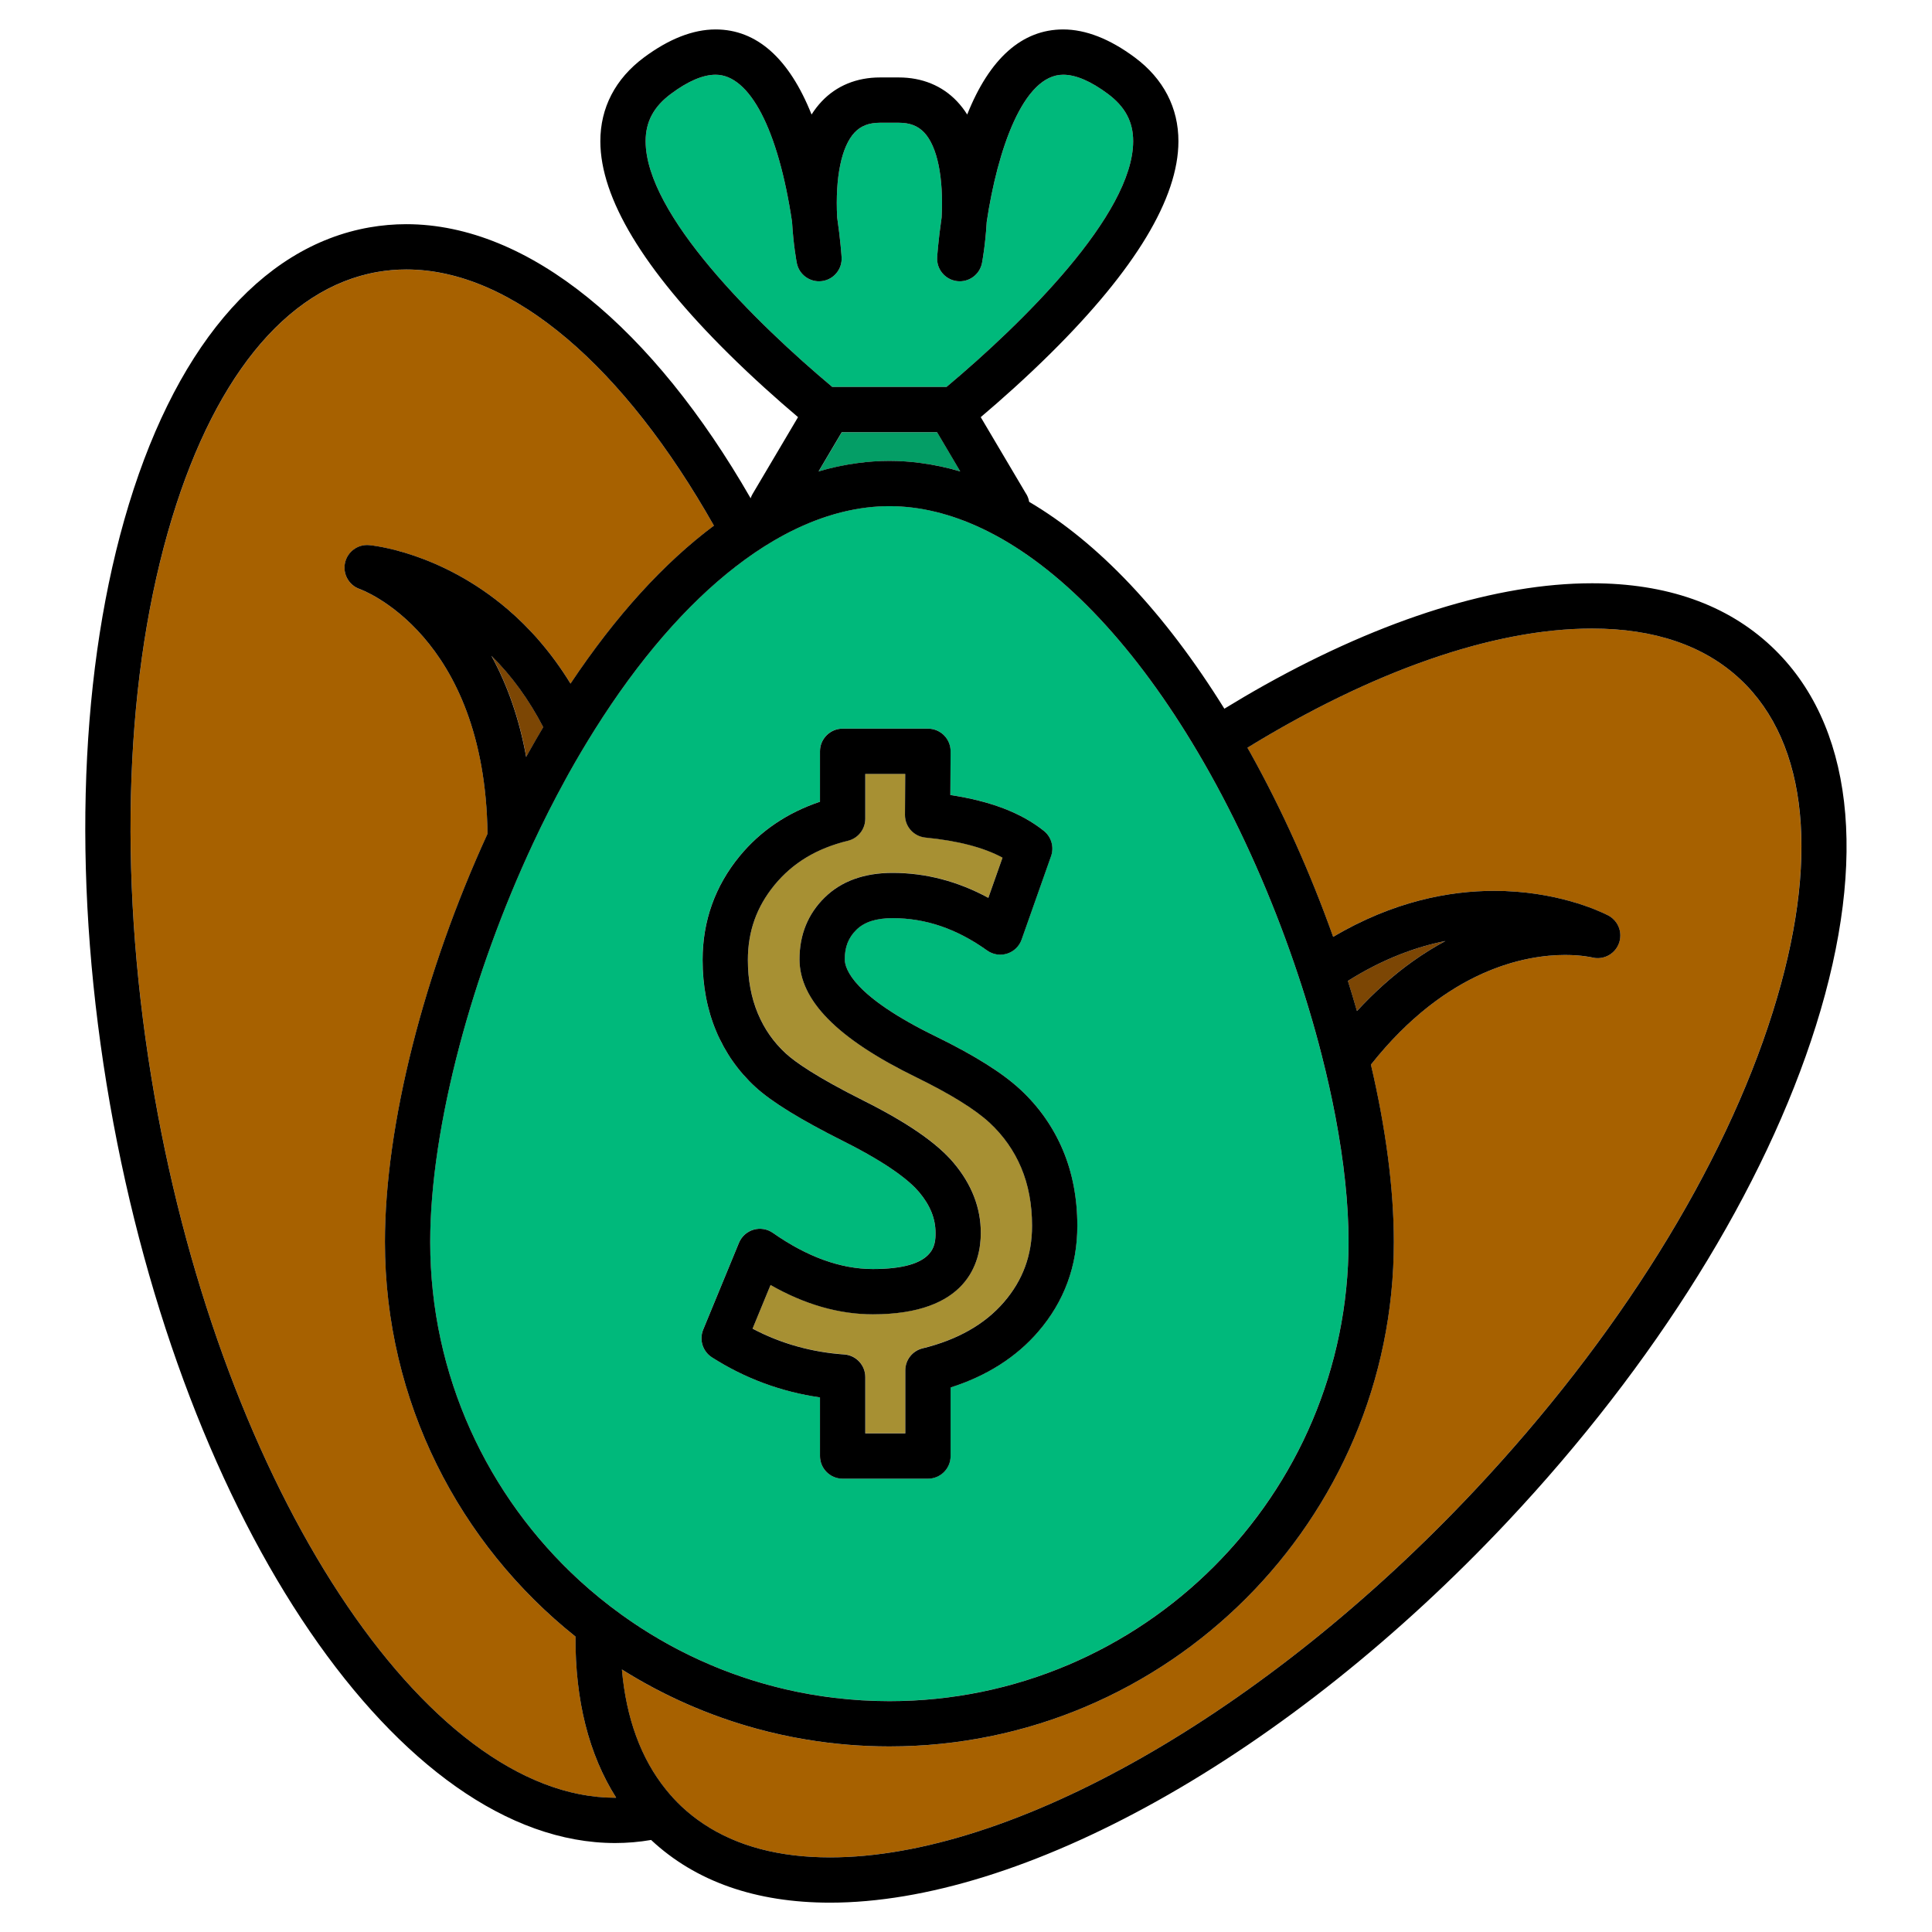
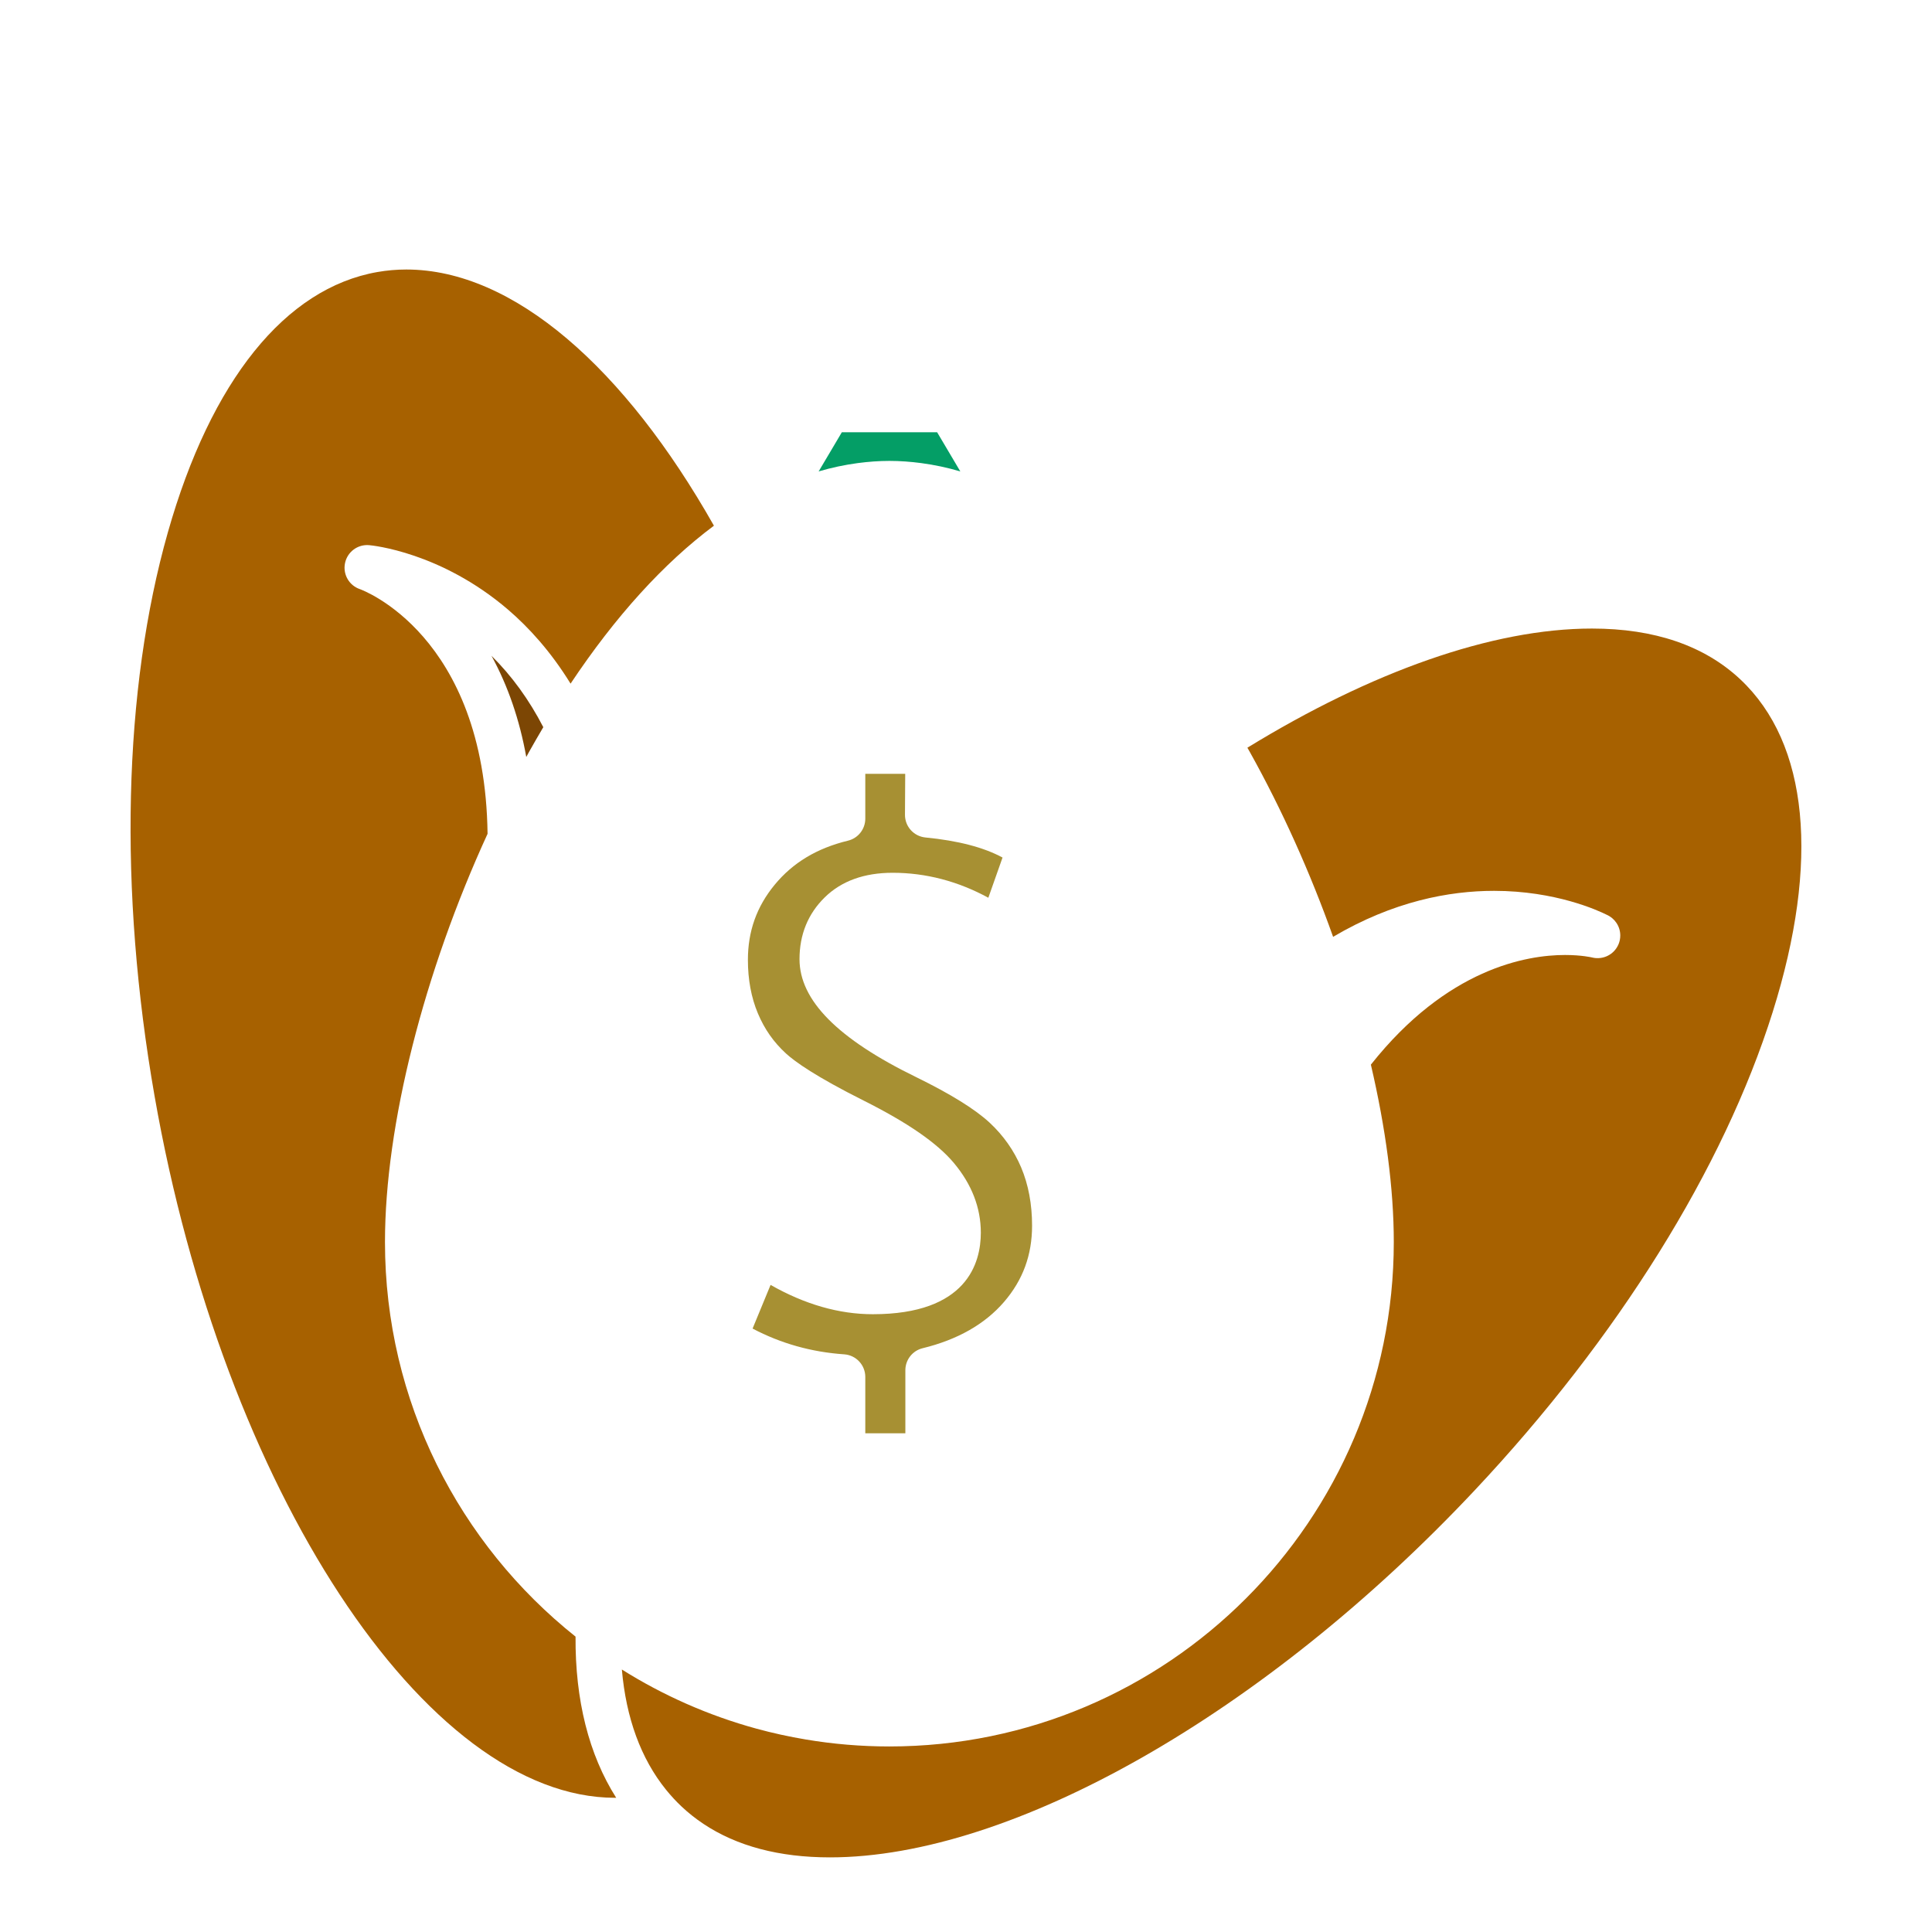
<svg xmlns="http://www.w3.org/2000/svg" fill="none" viewBox="0 0 80 80" height="80" width="80">
-   <path fill="#7C4604" d="M58.488 39.813C58.949 39.484 59.404 39.204 59.849 38.965C58.617 39.211 57.251 39.712 55.812 40.617C55.944 41.034 56.068 41.449 56.187 41.864C56.914 41.076 57.68 40.389 58.488 39.813Z" />
-   <path fill="#00B97B" d="M46.922 5.85C46.923 5.043 46.59 4.419 45.874 3.886C45.169 3.36 44.546 3.094 44.024 3.094C42.361 3.094 41.3 6.234 40.859 9.188C40.804 10.148 40.669 10.857 40.663 10.887C40.569 11.373 40.115 11.702 39.624 11.64C39.133 11.577 38.776 11.144 38.807 10.651C38.809 10.623 38.851 9.959 38.991 9C39.076 7.341 38.812 6.061 38.266 5.484C38.005 5.21 37.672 5.082 37.217 5.082H36.439C35.984 5.082 35.651 5.21 35.391 5.484C34.844 6.061 34.58 7.34 34.665 8.999C34.805 9.959 34.847 10.623 34.849 10.651C34.88 11.144 34.523 11.577 34.032 11.64C33.541 11.702 33.087 11.373 32.993 10.887C32.987 10.857 32.852 10.147 32.797 9.187C32.228 5.37 31.046 3.094 29.632 3.094C29.11 3.094 28.488 3.36 27.782 3.886C27.066 4.419 26.733 5.043 26.734 5.85C26.739 8.886 31.307 13.376 34.462 16.022H39.193C42.349 13.376 46.917 8.886 46.922 5.85Z" />
  <path fill="#7C4604" d="M22.497 30.111C21.91 28.976 21.194 27.987 20.352 27.156C21.034 28.403 21.514 29.801 21.792 31.345C21.83 31.276 21.867 31.206 21.905 31.137C22.101 30.787 22.299 30.447 22.497 30.111Z" />
  <path fill="#A76100" d="M15.941 51.429C15.941 46.579 17.56 40.254 20.189 34.526C20.08 26.27 14.966 24.417 14.903 24.395C14.454 24.243 14.189 23.779 14.287 23.315C14.384 22.851 14.812 22.532 15.285 22.574C15.405 22.584 18.251 22.855 21.038 25.244C21.896 25.981 22.806 26.976 23.626 28.308C25.487 25.513 27.488 23.316 29.562 21.768C25.879 15.256 21.266 11.16 16.824 11.16C16.423 11.16 16.02 11.195 15.628 11.264C11.816 11.931 8.734 15.759 6.951 22.043C5.102 28.559 4.906 36.848 6.4 45.383C9.252 61.677 17.629 74.442 25.471 74.443H25.472C25.486 74.443 25.501 74.442 25.515 74.442C24.38 72.652 23.815 70.395 23.832 67.769C19.026 63.939 15.941 58.038 15.941 51.429Z" />
  <path fill="#A76100" d="M72.066 28.134C70.578 26.736 68.51 26.027 65.919 26.027C61.785 26.027 56.769 27.822 51.652 30.961C51.685 31.02 51.719 31.077 51.752 31.137C53.096 33.547 54.264 36.16 55.201 38.792C57.691 37.322 60.005 36.888 61.868 36.888C64.41 36.888 66.172 37.699 66.532 37.879C66.862 38.024 67.092 38.354 67.092 38.737C67.092 39.242 66.694 39.653 66.195 39.674C66.103 39.678 66.01 39.669 65.916 39.645C65.916 39.645 65.495 39.544 64.804 39.544C63.216 39.544 59.921 40.101 56.765 44.085C57.378 46.708 57.714 49.221 57.714 51.428C57.714 62.946 48.344 72.317 36.825 72.317C35.65 72.317 34.497 72.218 33.374 72.03C32.675 71.913 31.988 71.762 31.315 71.578C29.327 71.033 27.456 70.202 25.75 69.131C25.925 71.14 26.538 72.823 27.58 74.11C27.779 74.355 27.991 74.587 28.221 74.803C28.502 75.067 28.804 75.307 29.127 75.522C30.509 76.444 32.267 76.91 34.367 76.91C41.91 76.91 52.386 70.948 61.055 61.72C66.988 55.406 71.373 48.369 73.403 41.907C75.361 35.675 74.886 30.784 72.066 28.134Z" />
  <path fill="#049E66" d="M39.146 18.475L38.804 17.898H34.859L34.518 18.475L33.898 19.521C34.436 19.362 34.975 19.248 35.515 19.176C35.954 19.118 36.392 19.085 36.831 19.085C37.27 19.085 37.709 19.118 38.148 19.176C38.688 19.248 39.227 19.362 39.765 19.521L39.146 18.475Z" />
  <path fill="#A79033" d="M40.982 46.491C40.384 45.934 39.359 45.298 37.937 44.602C34.687 43.018 33.106 41.419 33.106 39.717C33.106 38.698 33.458 37.836 34.152 37.157C34.84 36.482 35.785 36.14 36.961 36.14C38.333 36.14 39.663 36.487 40.925 37.174L41.513 35.509C40.74 35.089 39.67 34.809 38.32 34.678C37.837 34.63 37.471 34.224 37.473 33.739L37.483 32.043H35.83V33.899C35.83 34.331 35.534 34.708 35.114 34.81C33.823 35.124 32.829 35.722 32.075 36.639C31.331 37.544 30.969 38.561 30.969 39.747C30.969 40.564 31.108 41.309 31.382 41.961C31.655 42.613 32.036 43.156 32.547 43.624C32.919 43.964 33.779 44.579 35.768 45.576C37.582 46.486 38.8 47.327 39.491 48.148C40.236 49.034 40.614 50.008 40.614 51.043C40.614 52.304 40.033 54.419 36.142 54.419C34.743 54.419 33.323 54.011 31.908 53.205L31.163 55.013C32.327 55.628 33.6 55.987 34.957 56.08C35.448 56.114 35.83 56.523 35.83 57.016V59.349H37.489V56.738C37.489 56.306 37.784 55.929 38.204 55.827C39.649 55.475 40.782 54.83 41.574 53.911C42.355 53.004 42.736 51.97 42.736 50.75C42.736 49.863 42.584 49.054 42.285 48.344C41.989 47.644 41.55 47.02 40.982 46.491Z" />
-   <path fill="#00B97B" d="M55.294 46.228C55.136 45.393 54.944 44.538 54.722 43.671C54.563 43.048 54.388 42.419 54.198 41.787C54.008 41.153 53.803 40.516 53.584 39.879C52.653 37.175 51.472 34.482 50.115 32.047C50.1 32.021 50.085 31.996 50.071 31.97C49.758 31.411 49.438 30.872 49.114 30.352C46.512 26.174 43.579 23.257 40.639 21.872C39.361 21.27 38.081 20.957 36.826 20.957C35.571 20.957 34.291 21.27 33.012 21.872C32.688 22.026 32.363 22.197 32.039 22.387C31.513 22.696 30.988 23.052 30.467 23.455C28.431 25.029 26.445 27.316 24.618 30.222C24.251 30.806 23.89 31.414 23.537 32.047C23.493 32.127 23.449 32.208 23.405 32.289C22.938 33.139 22.493 34.018 22.072 34.918C20.808 37.624 19.765 40.508 19.028 43.291C18.25 46.227 17.812 49.049 17.812 51.426C17.812 56.964 20.193 61.956 23.984 65.434C24.537 65.941 25.12 66.416 25.73 66.856C27.747 68.311 30.06 69.381 32.559 69.957C33.211 70.106 33.874 70.222 34.549 70.302C35.296 70.392 36.056 70.439 36.826 70.439C47.31 70.439 55.84 61.91 55.84 51.426C55.84 49.856 55.648 48.091 55.294 46.228ZM42.992 55.137C42.081 56.195 40.862 56.971 39.361 57.45V60.289C39.361 60.807 38.941 61.227 38.423 61.227H34.889C34.372 61.227 33.952 60.807 33.952 60.289V57.861C32.343 57.63 30.842 57.074 29.477 56.203C29.095 55.958 28.943 55.475 29.116 55.056L30.597 51.46C30.705 51.197 30.927 50.997 31.201 50.917C31.474 50.837 31.769 50.886 32.002 51.05C33.418 52.042 34.81 52.546 36.139 52.546C38.736 52.546 38.736 51.532 38.736 51.045C38.736 50.456 38.513 49.903 38.053 49.358C37.698 48.936 36.867 48.228 34.924 47.254C33.149 46.363 31.956 45.629 31.278 45.009C30.573 44.364 30.026 43.583 29.65 42.689C29.279 41.806 29.091 40.817 29.091 39.749C29.091 38.134 29.606 36.688 30.624 35.45C31.483 34.405 32.6 33.648 33.952 33.196V31.107C33.952 30.59 34.372 30.17 34.889 30.17H38.423C38.673 30.17 38.912 30.269 39.088 30.446C39.264 30.623 39.362 30.863 39.361 31.113L39.35 32.918C41.021 33.171 42.293 33.66 43.222 34.403C43.533 34.652 43.653 35.071 43.52 35.447L42.301 38.904C42.203 39.182 41.98 39.397 41.699 39.486C41.418 39.575 41.112 39.526 40.872 39.355C39.613 38.455 38.333 38.017 36.957 38.017C36.28 38.017 35.791 38.174 35.461 38.498C35.131 38.82 34.978 39.208 34.978 39.719C34.978 40.127 35.346 41.257 38.757 42.919C40.368 43.708 41.513 44.428 42.256 45.12C43.019 45.831 43.609 46.671 44.009 47.617C44.406 48.559 44.608 49.613 44.608 50.752C44.608 52.417 44.064 53.892 42.992 55.137Z" />
-   <path fill="black" d="M73.352 26.767C71.505 25.032 69.005 24.152 65.922 24.152C61.993 24.152 57.307 25.609 52.371 28.365C51.814 28.676 51.256 29.005 50.698 29.346C48.221 25.36 45.472 22.461 42.616 20.781C42.593 20.641 42.538 20.511 42.46 20.399L40.61 17.273C41.465 16.549 42.484 15.641 43.51 14.625C47.014 11.154 48.792 8.203 48.796 5.854C48.799 4.463 48.176 3.262 46.994 2.382C45.957 1.61 44.958 1.219 44.024 1.219C42.319 1.219 40.975 2.422 40.05 4.742C39.923 4.542 39.782 4.359 39.627 4.195C39.014 3.548 38.181 3.207 37.217 3.207H36.439C35.474 3.207 34.641 3.548 34.029 4.195C33.873 4.359 33.732 4.542 33.605 4.742C32.68 2.422 31.337 1.219 29.631 1.219C28.697 1.219 27.698 1.61 26.661 2.382C25.48 3.262 24.856 4.463 24.859 5.854C24.863 8.203 26.642 11.154 30.145 14.625C31.171 15.641 32.19 16.549 33.045 17.273L31.16 20.459C31.127 20.515 31.102 20.573 31.082 20.632C27.055 13.627 21.919 9.283 16.822 9.283C16.313 9.283 15.802 9.328 15.303 9.415C10.744 10.213 7.136 14.515 5.146 21.529C3.221 28.312 3.01 36.897 4.551 45.704C7.606 63.155 16.599 76.315 25.47 76.316H25.47C25.97 76.316 26.471 76.273 26.961 76.189C28.806 77.911 31.298 78.785 34.37 78.785C38.299 78.785 42.984 77.328 47.92 74.572C52.923 71.778 57.938 67.778 62.424 63.004C68.546 56.487 73.081 49.195 75.194 42.469C77.38 35.513 76.725 29.937 73.352 26.767ZM26.734 5.85C26.733 5.043 27.066 4.419 27.782 3.886C28.487 3.36 29.11 3.094 29.632 3.094C31.046 3.094 32.228 5.37 32.797 9.187C32.852 10.147 32.987 10.857 32.993 10.887C33.086 11.373 33.541 11.702 34.032 11.64C34.523 11.577 34.88 11.144 34.849 10.651C34.847 10.623 34.805 9.958 34.665 8.999C34.58 7.34 34.844 6.061 35.39 5.484C35.651 5.21 35.984 5.082 36.439 5.082H37.217C37.672 5.082 38.005 5.21 38.266 5.484C38.812 6.061 39.076 7.341 38.991 9C38.851 9.959 38.808 10.623 38.806 10.651C38.775 11.144 39.133 11.577 39.624 11.64C40.115 11.702 40.569 11.373 40.663 10.887C40.669 10.857 40.803 10.148 40.858 9.188C41.3 6.234 42.36 3.094 44.024 3.094C44.546 3.094 45.168 3.36 45.874 3.886C46.59 4.419 46.923 5.043 46.922 5.85C46.917 8.886 42.349 13.376 39.193 16.022H34.462C31.307 13.376 26.739 8.886 26.734 5.85ZM39.761 19.52C39.224 19.361 38.684 19.247 38.144 19.175C37.706 19.116 37.267 19.084 36.828 19.084C36.389 19.084 35.95 19.116 35.511 19.175C34.971 19.247 34.432 19.361 33.895 19.52L34.514 18.473L34.855 17.897H38.801L39.142 18.473L39.761 19.52ZM25.47 74.441C25.47 74.441 25.47 74.441 25.47 74.441C17.628 74.44 9.25 61.675 6.398 45.38C4.905 36.846 5.101 28.557 6.95 22.041C8.733 15.757 11.815 11.929 15.627 11.262C16.019 11.193 16.421 11.158 16.823 11.158C21.265 11.158 25.877 15.254 29.561 21.766C27.486 23.314 25.486 25.512 23.624 28.306C22.805 26.974 21.895 25.979 21.036 25.242C18.249 22.853 15.403 22.582 15.284 22.572C14.811 22.53 14.383 22.849 14.285 23.313C14.188 23.777 14.453 24.241 14.902 24.393C14.964 24.415 20.078 26.268 20.187 34.524C17.559 40.252 15.939 46.577 15.939 51.427C15.939 58.036 19.025 63.937 23.83 67.767C23.814 70.393 24.379 72.649 25.514 74.439C25.499 74.44 25.485 74.441 25.47 74.441ZM22.493 30.11C22.294 30.445 22.096 30.786 21.901 31.136C21.863 31.204 21.826 31.274 21.788 31.343C21.509 29.8 21.03 28.402 20.347 27.155C21.189 27.986 21.905 28.975 22.493 30.11ZM23.985 65.436C20.195 61.958 17.814 56.966 17.814 51.428C17.814 49.05 18.252 46.229 19.029 43.293C19.767 40.51 20.809 37.626 22.074 34.92C22.494 34.02 22.94 33.141 23.407 32.291C23.451 32.21 23.494 32.129 23.539 32.049C23.892 31.416 24.253 30.808 24.62 30.224C26.446 27.317 28.433 25.031 30.469 23.457C30.99 23.054 31.514 22.697 32.04 22.389C32.364 22.199 32.689 22.027 33.014 21.874C34.293 21.272 35.573 20.959 36.828 20.959C38.082 20.959 39.362 21.272 40.641 21.874C43.581 23.258 46.513 26.176 49.116 30.354C49.44 30.874 49.759 31.413 50.072 31.971C50.087 31.998 50.102 32.023 50.116 32.049C51.474 34.484 52.654 37.177 53.585 39.881C53.804 40.518 54.01 41.154 54.2 41.789C54.39 42.421 54.565 43.05 54.724 43.673C54.946 44.54 55.137 45.395 55.296 46.23C55.65 48.093 55.841 49.858 55.841 51.428C55.841 61.912 47.312 70.441 36.828 70.441C36.057 70.441 35.297 70.394 34.55 70.304C33.876 70.224 33.212 70.108 32.561 69.958C30.061 69.383 27.749 68.313 25.732 66.858C25.122 66.418 24.538 65.943 23.985 65.436ZM55.814 40.617C57.252 39.712 58.619 39.211 59.851 38.965C59.406 39.204 58.951 39.484 58.49 39.813C57.682 40.389 56.915 41.076 56.189 41.864C56.07 41.449 55.945 41.034 55.814 40.617ZM73.405 41.907C71.375 48.369 66.99 55.405 61.057 61.72C52.388 70.948 41.912 76.91 34.37 76.91C32.269 76.91 30.512 76.444 29.129 75.521C28.806 75.306 28.504 75.067 28.223 74.803C27.993 74.587 27.781 74.355 27.582 74.109C26.54 72.823 25.927 71.14 25.752 69.13C27.458 70.201 29.329 71.033 31.317 71.577C31.991 71.762 32.678 71.913 33.376 72.029C34.499 72.217 35.652 72.316 36.828 72.316C48.346 72.316 57.716 62.946 57.716 51.428C57.716 49.221 57.381 46.707 56.767 44.084C59.923 40.101 63.218 39.543 64.806 39.543C65.497 39.543 65.918 39.644 65.918 39.644C66.012 39.669 66.106 39.678 66.198 39.674C66.697 39.652 67.094 39.241 67.094 38.737C67.094 38.353 66.864 38.023 66.534 37.878C66.174 37.698 64.412 36.888 61.871 36.888C60.008 36.888 57.693 37.322 55.203 38.792C54.266 36.16 53.099 33.547 51.754 31.136C51.721 31.077 51.688 31.02 51.654 30.961C56.771 27.822 61.787 26.027 65.922 26.027C68.512 26.027 70.58 26.736 72.068 28.134C74.889 30.784 75.364 35.675 73.405 41.907Z" />
-   <path fill="black" d="M33.954 60.291C33.954 60.809 34.374 61.229 34.892 61.229H38.425C38.943 61.229 39.363 60.809 39.363 60.291V57.452C40.864 56.973 42.083 56.197 42.994 55.139C44.066 53.894 44.61 52.419 44.61 50.755C44.61 49.615 44.408 48.561 44.011 47.62C43.611 46.673 43.022 45.833 42.258 45.122C41.515 44.43 40.371 43.711 38.759 42.921C35.348 41.259 34.98 40.129 34.98 39.721C34.98 39.21 35.134 38.822 35.463 38.5C35.793 38.176 36.282 38.019 36.959 38.019C38.335 38.019 39.615 38.457 40.874 39.357C41.114 39.528 41.42 39.577 41.701 39.488C41.982 39.399 42.205 39.184 42.303 38.906L43.523 35.449C43.655 35.073 43.535 34.654 43.224 34.405C42.295 33.662 41.023 33.173 39.352 32.92L39.363 31.115C39.364 30.865 39.266 30.625 39.09 30.448C38.914 30.271 38.675 30.172 38.425 30.172H34.892C34.374 30.172 33.954 30.592 33.954 31.109V33.198C32.603 33.65 31.485 34.407 30.626 35.452C29.609 36.689 29.093 38.136 29.093 39.751C29.093 40.819 29.281 41.808 29.652 42.691C30.028 43.586 30.576 44.366 31.28 45.011C31.958 45.631 33.151 46.365 34.927 47.256C36.869 48.23 37.7 48.938 38.055 49.359C38.515 49.905 38.738 50.457 38.738 51.047C38.738 51.535 38.738 52.548 36.142 52.548C34.812 52.548 33.42 52.044 32.004 51.052C31.771 50.888 31.476 50.839 31.203 50.919C30.93 50.999 30.707 51.199 30.599 51.462L29.118 55.057C28.945 55.477 29.097 55.96 29.48 56.205C30.844 57.076 32.346 57.632 33.954 57.863V60.291H33.954ZM31.162 55.017L31.907 53.209C33.322 54.016 34.742 54.423 36.142 54.423C40.032 54.423 40.613 52.308 40.613 51.048C40.613 50.012 40.235 49.038 39.49 48.153C38.799 47.331 37.581 46.49 35.767 45.58C33.778 44.583 32.918 43.968 32.546 43.628C32.036 43.161 31.654 42.617 31.381 41.966C31.107 41.313 30.968 40.568 30.968 39.752C30.968 38.565 31.33 37.549 32.074 36.643C32.828 35.726 33.822 35.128 35.113 34.814C35.533 34.712 35.829 34.335 35.829 33.903V32.047H37.483L37.473 33.743C37.47 34.228 37.837 34.634 38.319 34.682C39.669 34.814 40.739 35.093 41.512 35.514L40.925 37.178C39.662 36.492 38.333 36.144 36.96 36.144C35.784 36.144 34.839 36.486 34.151 37.161C33.457 37.84 33.106 38.702 33.106 39.721C33.106 41.424 34.686 43.022 37.936 44.606C39.358 45.303 40.383 45.938 40.981 46.495C41.55 47.024 41.988 47.648 42.284 48.349C42.583 49.058 42.735 49.867 42.735 50.755C42.735 51.974 42.355 53.008 41.573 53.916C40.782 54.835 39.648 55.479 38.204 55.832C37.784 55.934 37.488 56.31 37.488 56.742V59.354H35.829V57.02C35.829 56.528 35.448 56.119 34.956 56.085C33.599 55.991 32.326 55.632 31.162 55.017Z" />
</svg>